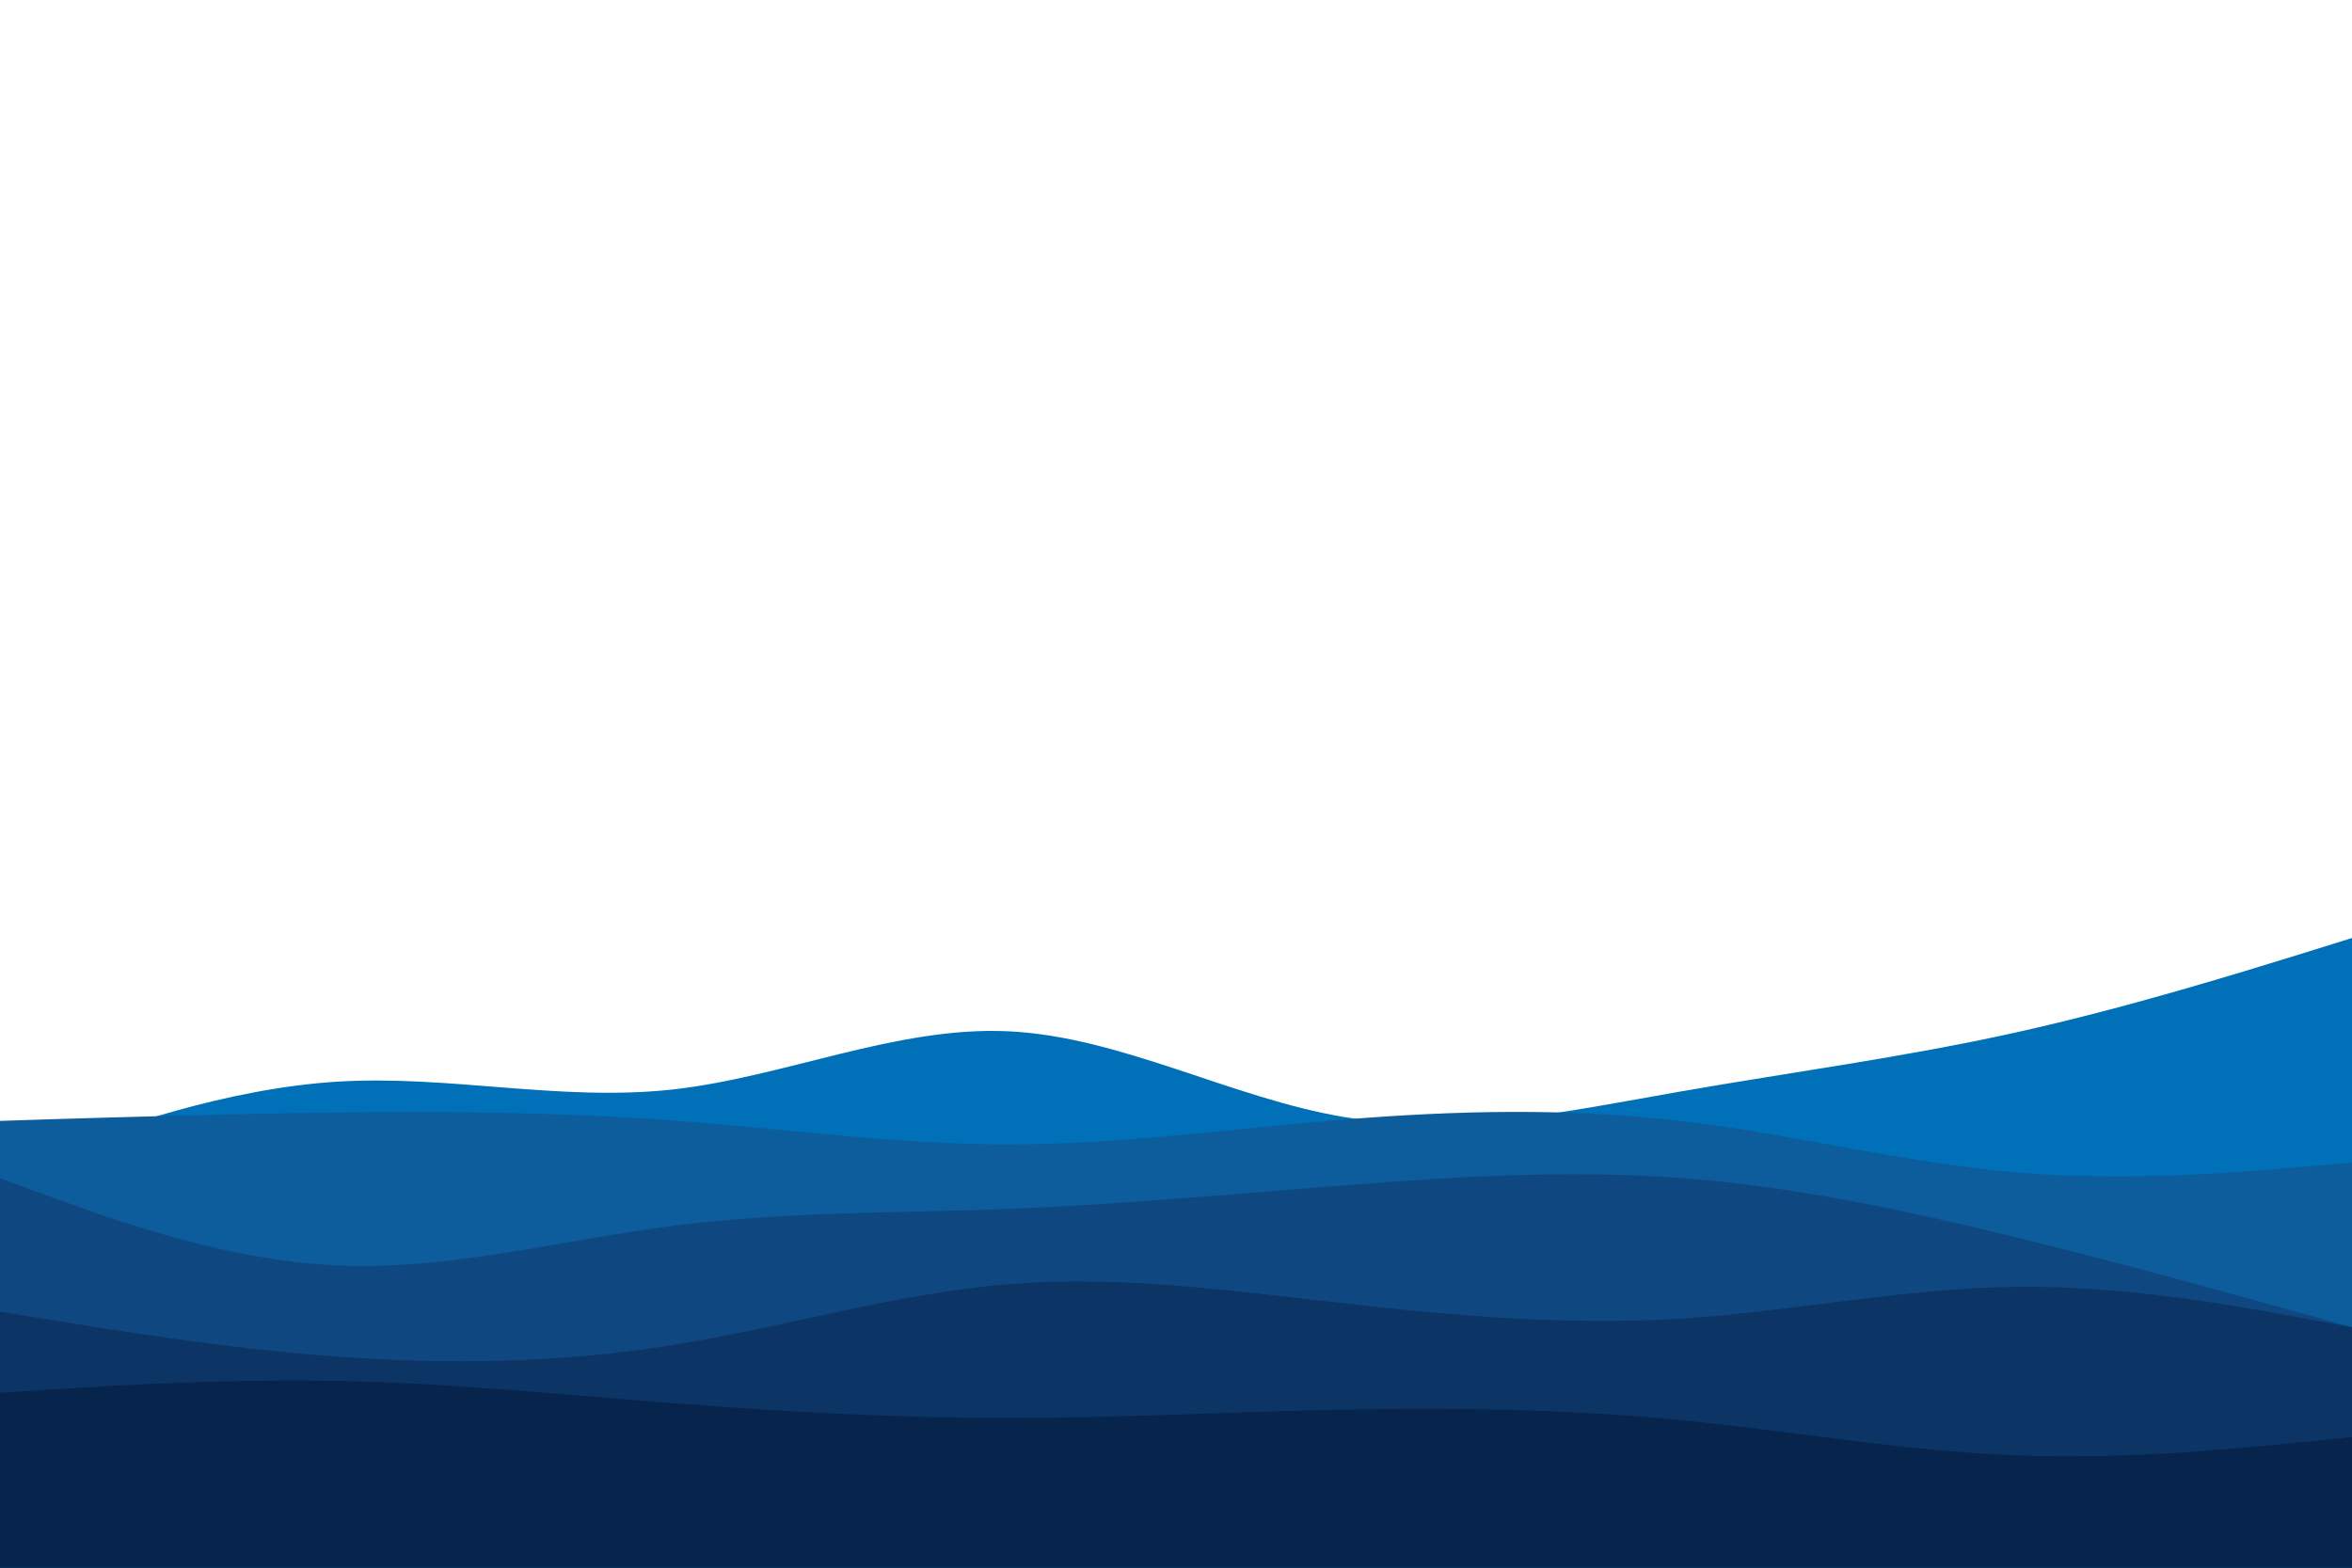
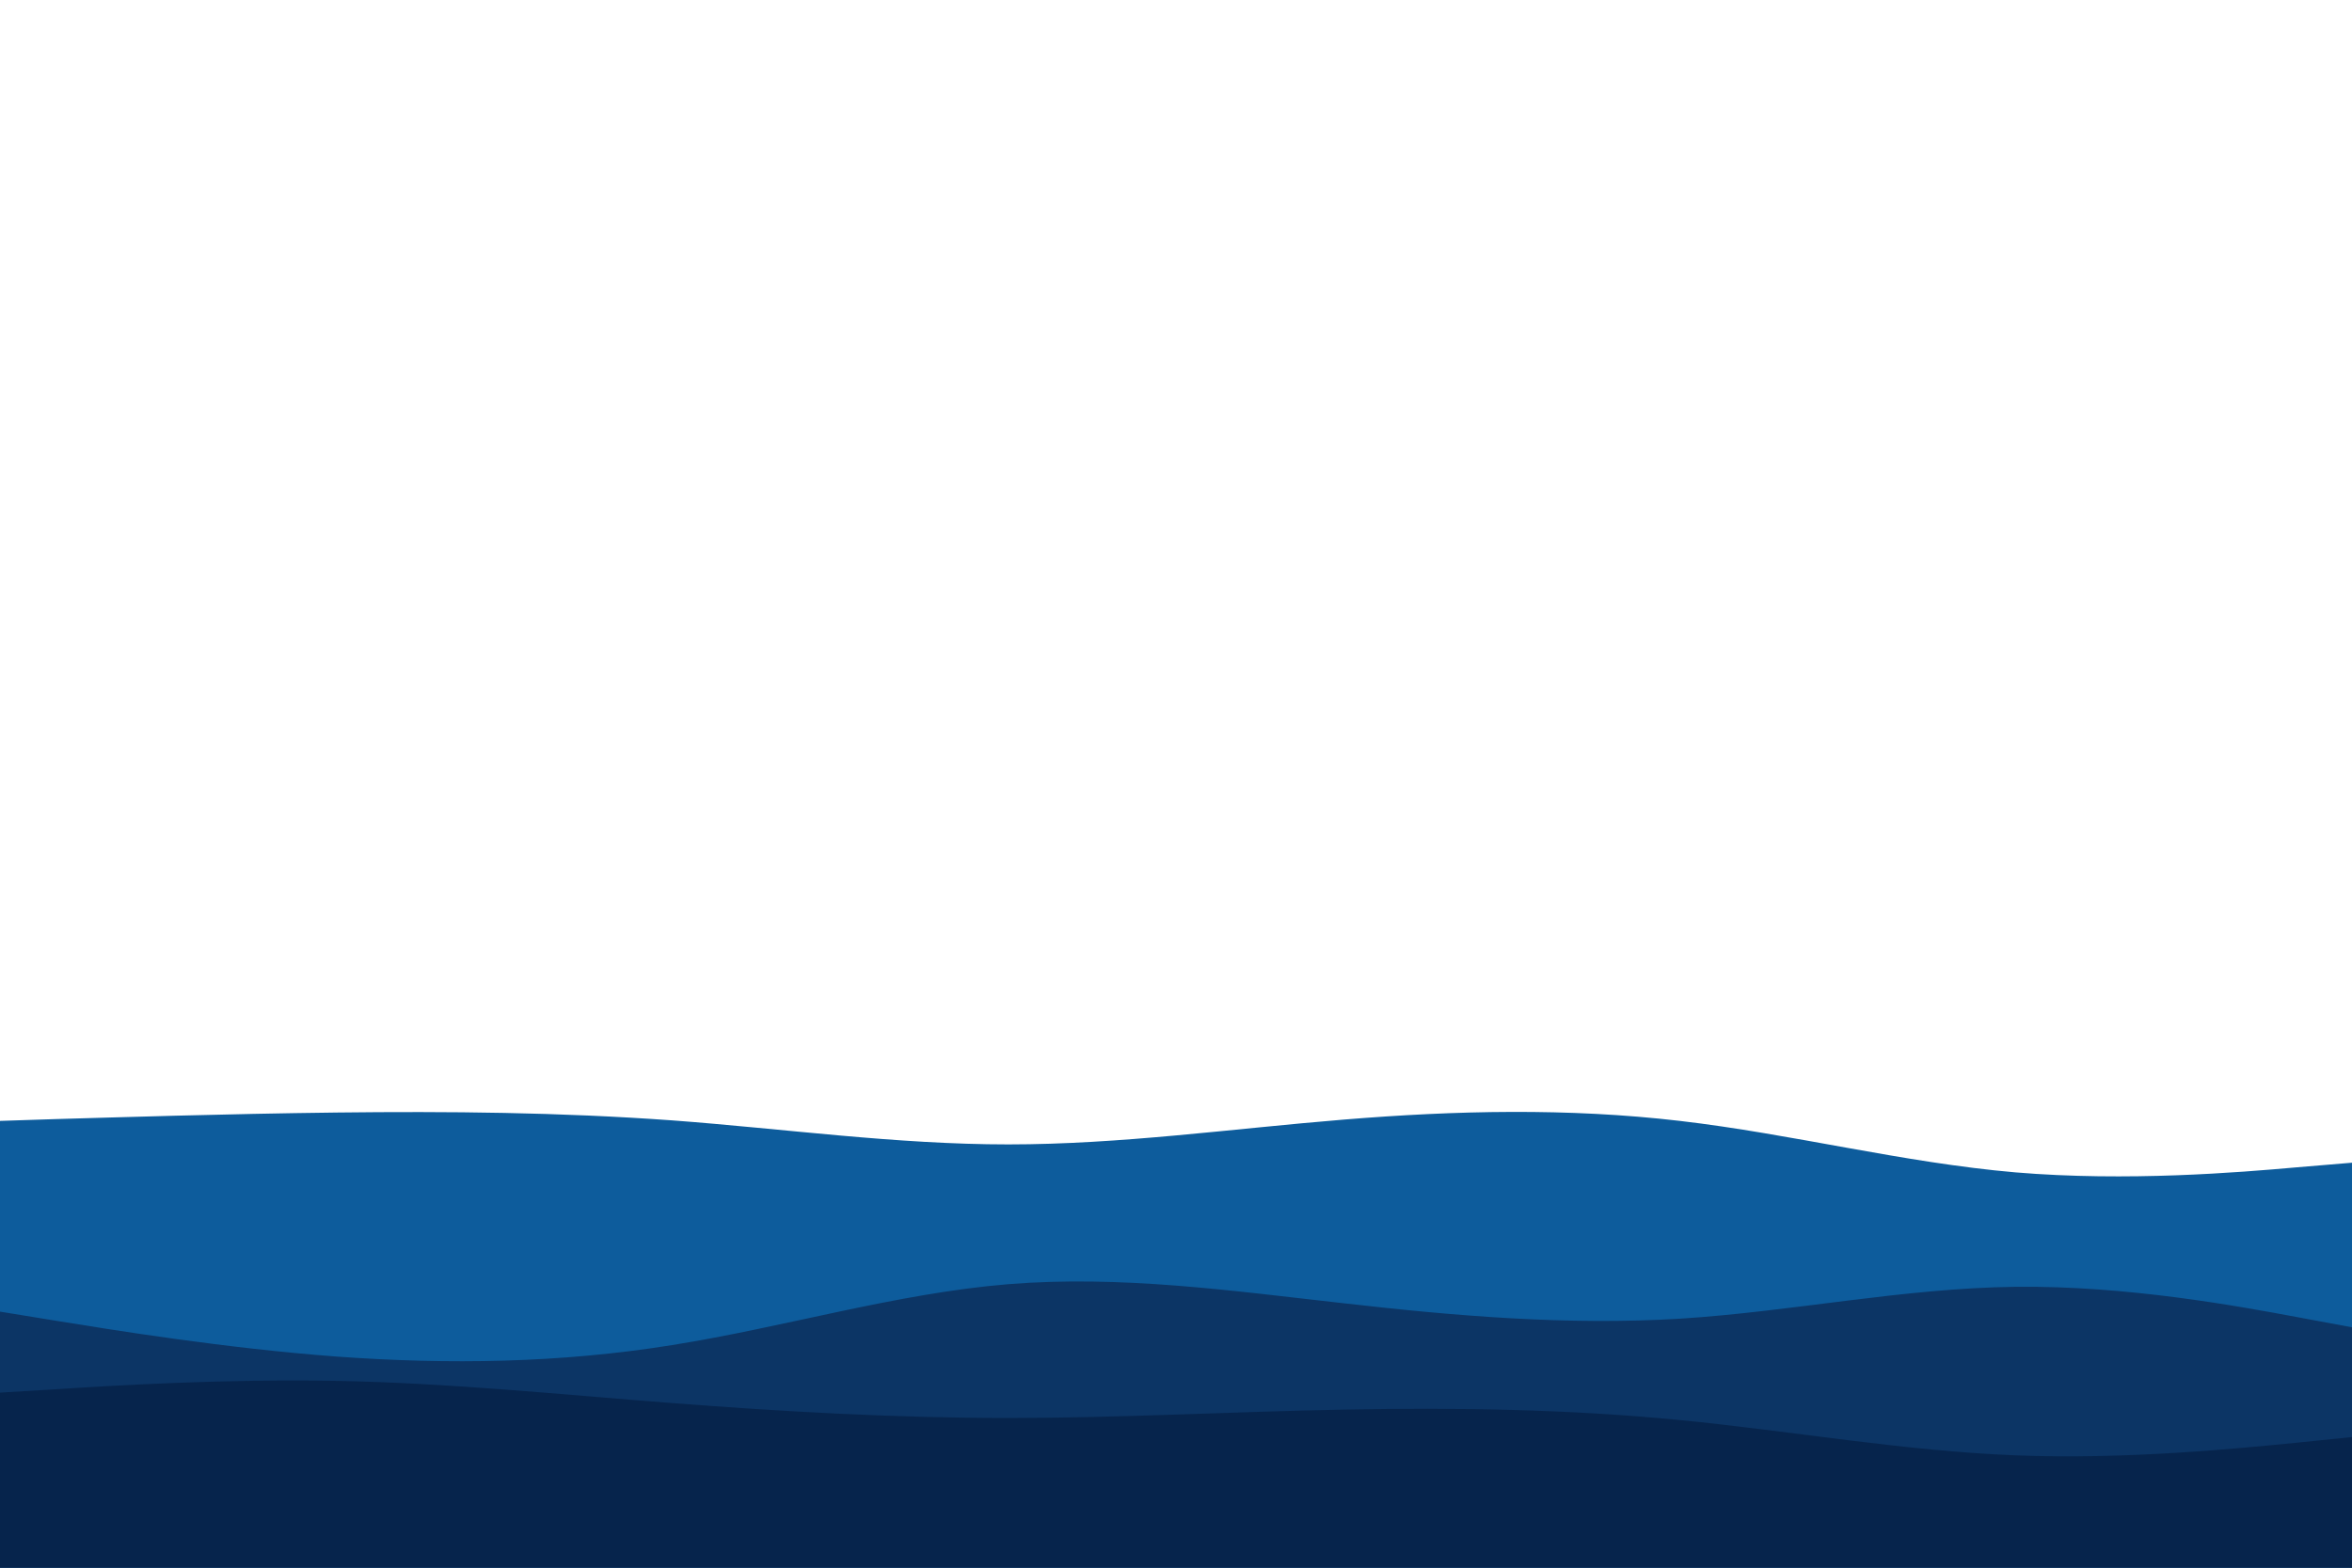
<svg xmlns="http://www.w3.org/2000/svg" id="visual" viewBox="0 0 900 600" width="900" height="600" version="1.1">
-   <path d="M0 448L21.5 440.2C43 432.3 86 416.7 128.8 414C171.7 411.3 214.3 421.7 257.2 417C300 412.3 343 392.7 385.8 394.7C428.7 396.7 471.3 420.3 514.2 427.5C557 434.7 600 425.3 642.8 417.8C685.7 410.3 728.3 404.7 771.2 395.2C814 385.7 857 372.3 878.5 365.7L900 359L900 601L878.5 601C857 601 814 601 771.2 601C728.3 601 685.7 601 642.8 601C600 601 557 601 514.2 601C471.3 601 428.7 601 385.8 601C343 601 300 601 257.2 601C214.3 601 171.7 601 128.8 601C86 601 43 601 21.5 601L0 601Z" fill="#0071b8" />
  <path d="M0 429L21.5 428.3C43 427.7 86 426.3 128.8 425.8C171.7 425.3 214.3 425.7 257.2 428.8C300 432 343 438 385.8 438C428.7 438 471.3 432 514.2 428.5C557 425 600 424 642.8 429C685.7 434 728.3 445 771.2 448.7C814 452.3 857 448.7 878.5 446.8L900 445L900 601L878.5 601C857 601 814 601 771.2 601C728.3 601 685.7 601 642.8 601C600 601 557 601 514.2 601C471.3 601 428.7 601 385.8 601C343 601 300 601 257.2 601C214.3 601 171.7 601 128.8 601C86 601 43 601 21.5 601L0 601Z" fill="#0d5c9c" />
-   <path d="M0 451L21.5 458.8C43 466.7 86 482.3 128.8 484.3C171.7 486.3 214.3 474.7 257.2 469.2C300 463.7 343 464.3 385.8 462.7C428.7 461 471.3 457 514.2 453.7C557 450.3 600 447.7 642.8 450.8C685.7 454 728.3 463 771.2 473.5C814 484 857 496 878.5 502L900 508L900 601L878.5 601C857 601 814 601 771.2 601C728.3 601 685.7 601 642.8 601C600 601 557 601 514.2 601C471.3 601 428.7 601 385.8 601C343 601 300 601 257.2 601C214.3 601 171.7 601 128.8 601C86 601 43 601 21.5 601L0 601Z" fill="#0f4880" />
  <path d="M0 502L21.5 505.5C43 509 86 516 128.8 519.2C171.7 522.3 214.3 521.7 257.2 514.8C300 508 343 495 385.8 491.5C428.7 488 471.3 494 514.2 498.8C557 503.7 600 507.3 642.8 504.7C685.7 502 728.3 493 771.2 492.5C814 492 857 500 878.5 504L900 508L900 601L878.5 601C857 601 814 601 771.2 601C728.3 601 685.7 601 642.8 601C600 601 557 601 514.2 601C471.3 601 428.7 601 385.8 601C343 601 300 601 257.2 601C214.3 601 171.7 601 128.8 601C86 601 43 601 21.5 601L0 601Z" fill="#0c3565" />
  <path d="M0 533L21.5 531.7C43 530.3 86 527.7 128.8 528.5C171.7 529.3 214.3 533.7 257.2 537C300 540.3 343 542.7 385.8 542.7C428.7 542.7 471.3 540.3 514.2 539.5C557 538.7 600 539.3 642.8 543.5C685.7 547.7 728.3 555.3 771.2 557C814 558.7 857 554.3 878.5 552.2L900 550L900 601L878.5 601C857 601 814 601 771.2 601C728.3 601 685.7 601 642.8 601C600 601 557 601 514.2 601C471.3 601 428.7 601 385.8 601C343 601 300 601 257.2 601C214.3 601 171.7 601 128.8 601C86 601 43 601 21.5 601L0 601Z" fill="#06244c" />
</svg>